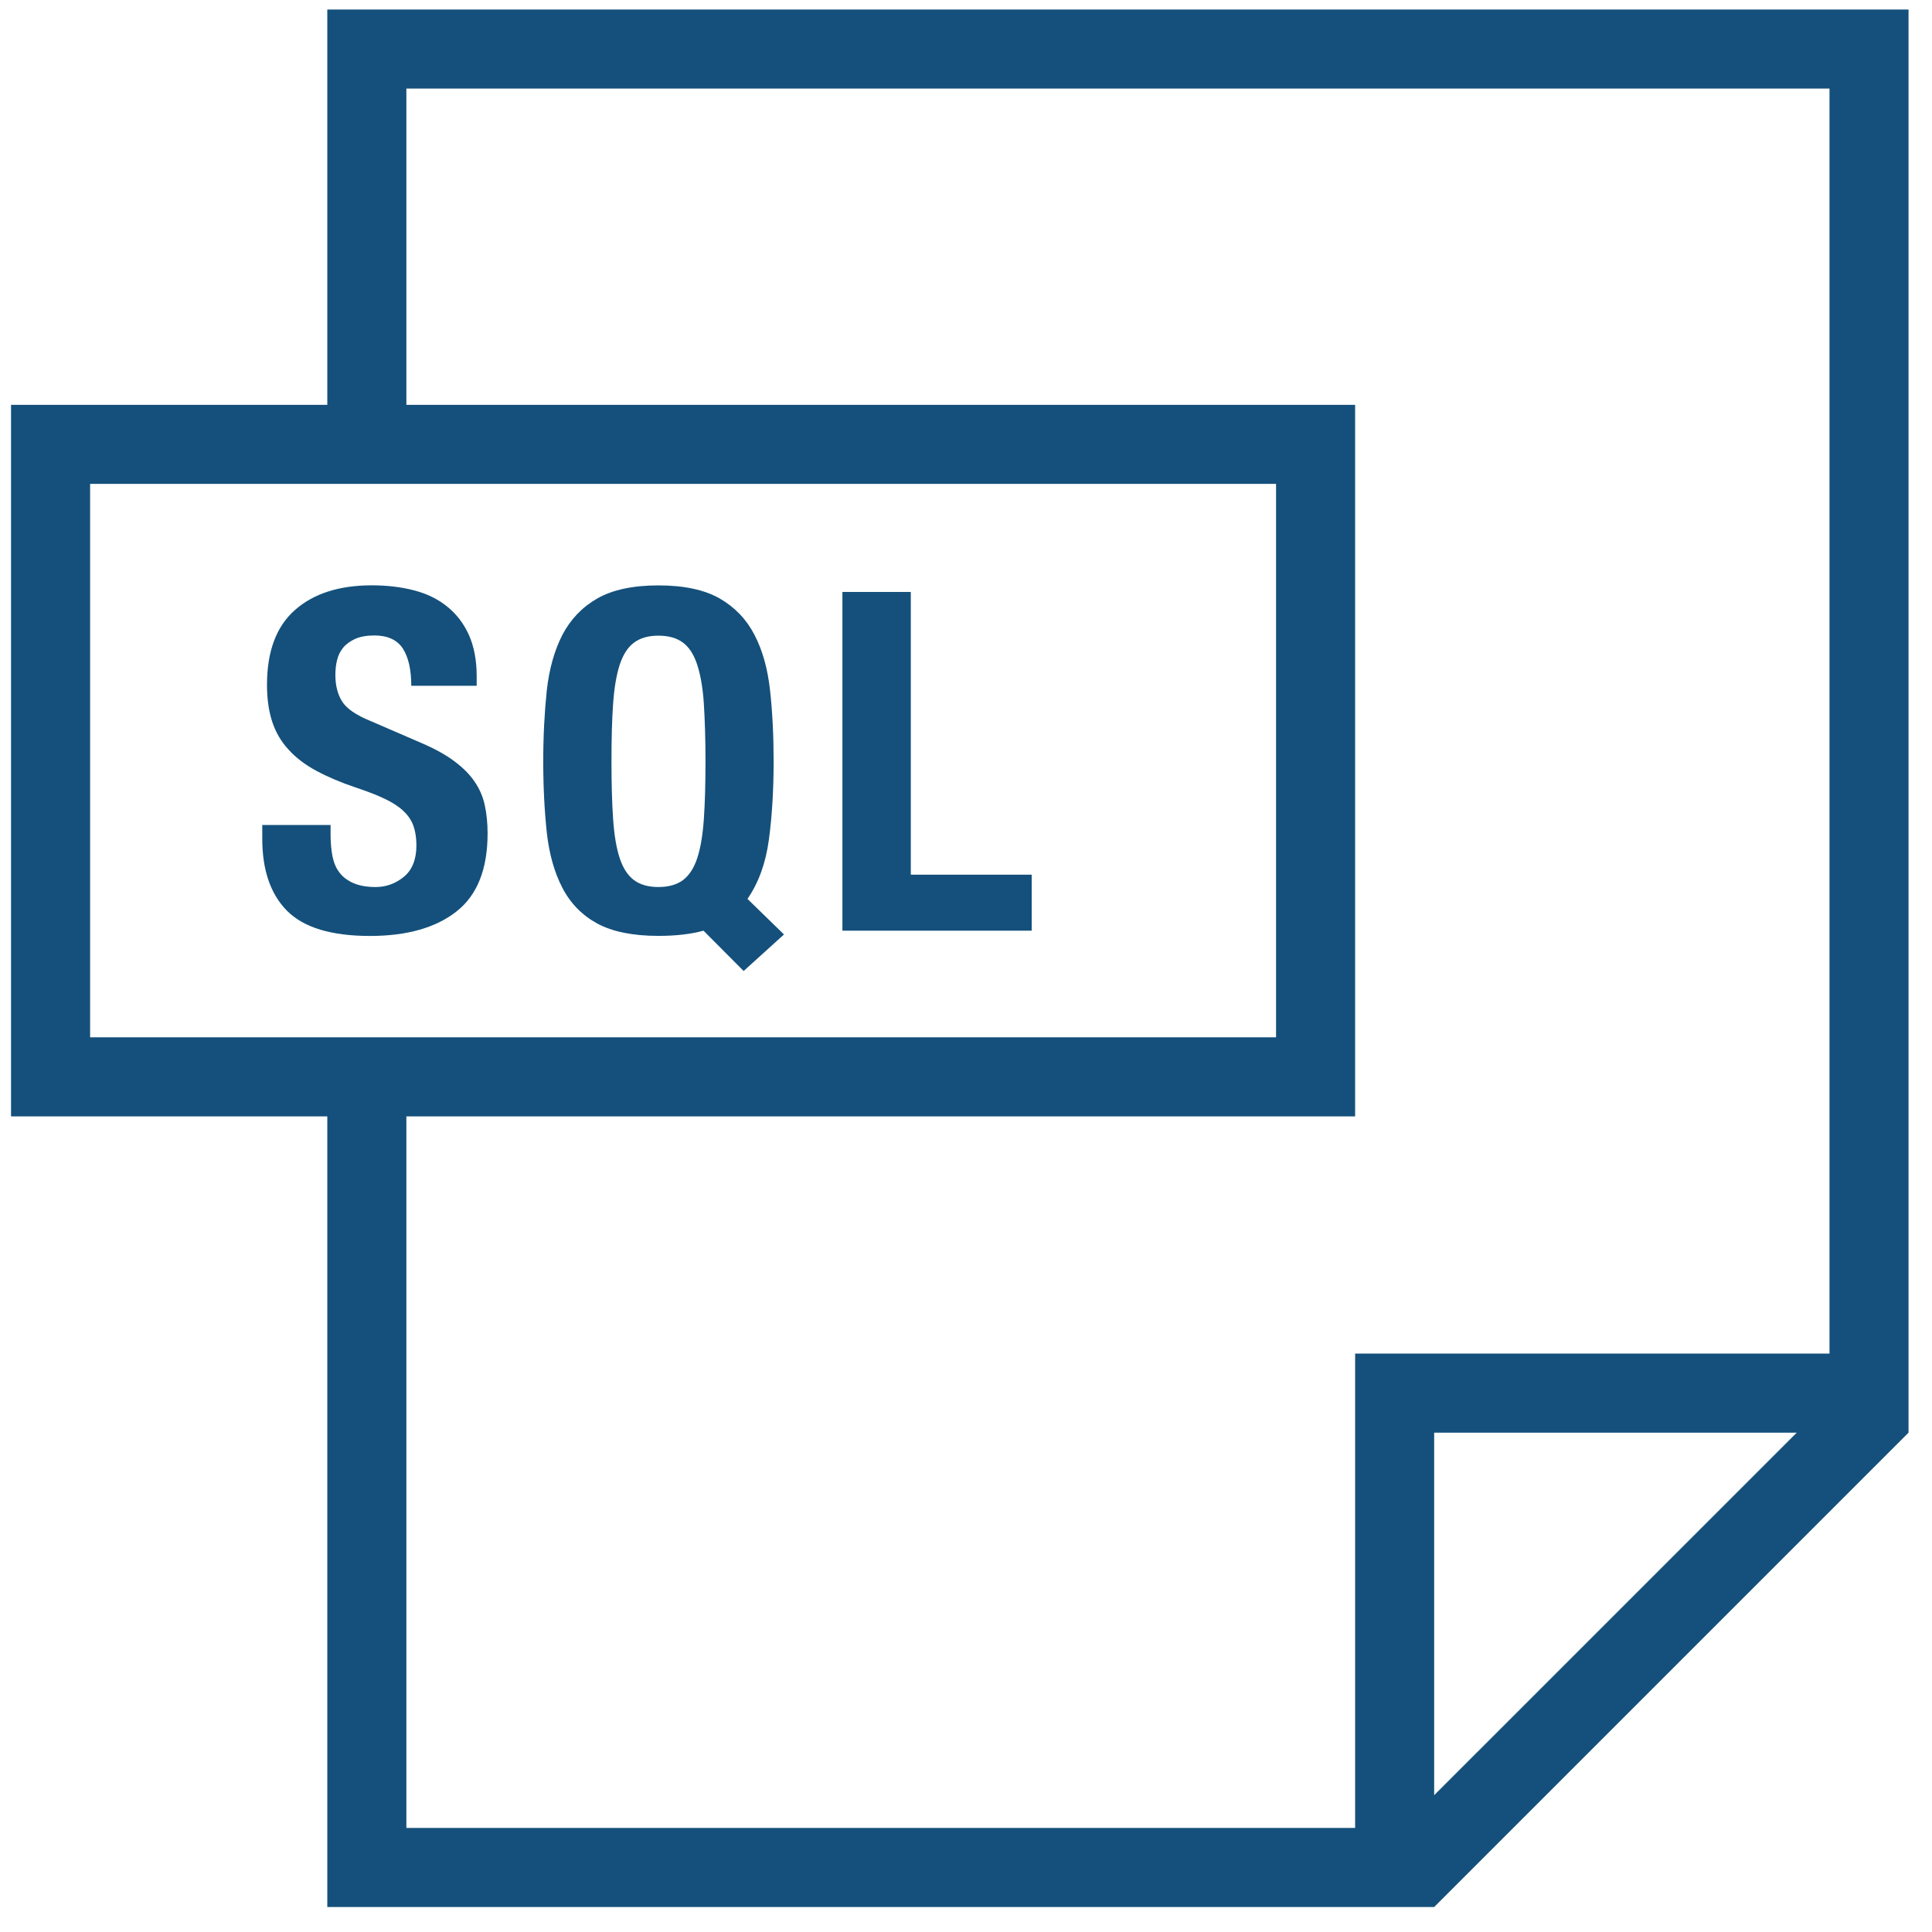
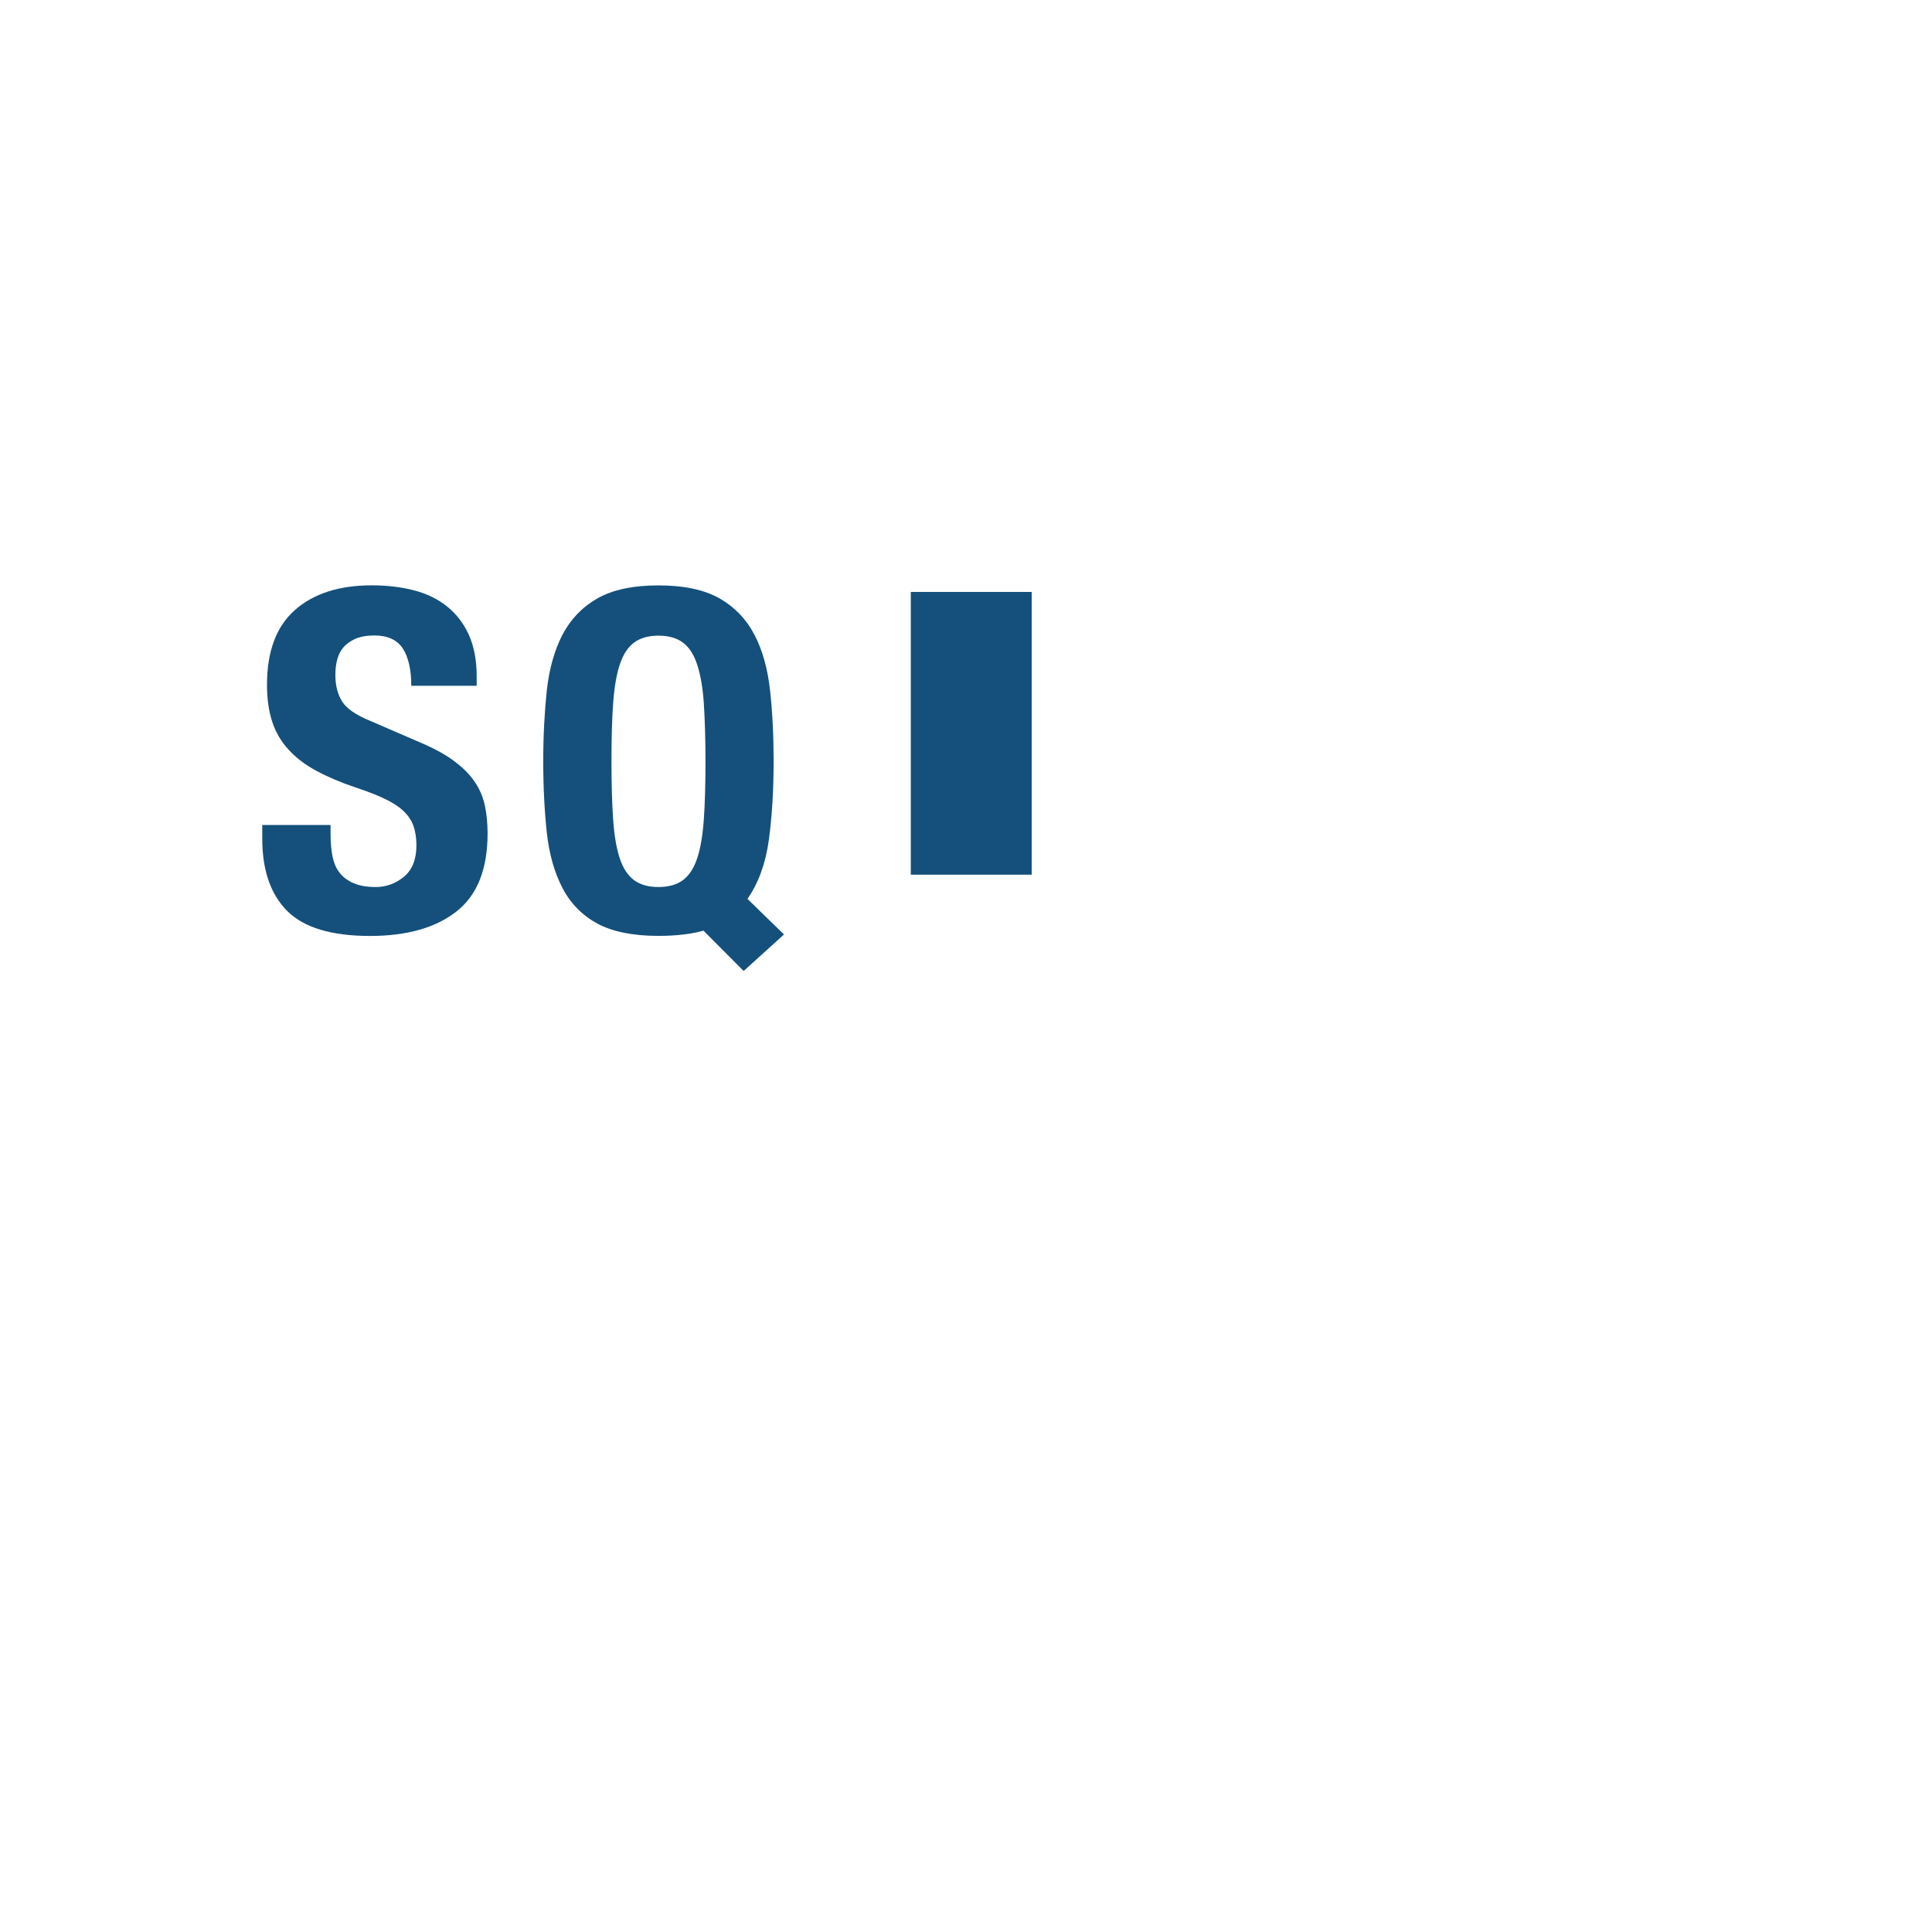
<svg xmlns="http://www.w3.org/2000/svg" width="56" height="56" viewBox="0 0 56 56" fill="none">
-   <path d="M9.487 0.276V11.734H0.32V32.359H9.487V55.276H41.57L55.32 41.526V0.276H9.487ZM2.612 30.067V14.025H36.987V30.067H2.612ZM41.57 52.035V41.526H52.08L41.57 52.035ZM53.029 39.234H39.279V52.984H11.779V32.359H39.279V11.734H11.779V2.567H53.029V39.234Z" fill="#14507B" />
  <path d="M14.05 23.334C13.995 23.084 13.897 22.86 13.755 22.654C13.615 22.447 13.422 22.255 13.184 22.076C12.948 21.895 12.641 21.723 12.265 21.558L10.739 20.898C10.317 20.726 10.042 20.536 9.914 20.328C9.786 20.121 9.721 19.869 9.721 19.564C9.721 19.418 9.735 19.276 9.769 19.138C9.802 19.001 9.859 18.879 9.946 18.774C10.033 18.668 10.152 18.584 10.301 18.515C10.448 18.453 10.631 18.419 10.851 18.419C11.236 18.419 11.511 18.547 11.676 18.797C11.839 19.051 11.921 19.411 11.921 19.878H13.817V19.603C13.817 19.136 13.739 18.735 13.59 18.4C13.438 18.068 13.228 17.793 12.957 17.578C12.687 17.36 12.366 17.206 11.995 17.11C11.623 17.014 11.218 16.966 10.778 16.966C9.834 16.966 9.089 17.204 8.55 17.681C8.009 18.157 7.739 18.879 7.739 19.851C7.739 20.256 7.789 20.609 7.89 20.919C7.991 21.226 8.149 21.496 8.365 21.73C8.58 21.966 8.848 22.17 9.169 22.342C9.492 22.516 9.873 22.679 10.31 22.826C10.64 22.936 10.92 23.043 11.142 23.149C11.364 23.254 11.546 23.369 11.685 23.499C11.823 23.625 11.921 23.77 11.981 23.93C12.038 24.09 12.07 24.281 12.07 24.501C12.07 24.911 11.947 25.218 11.706 25.415C11.463 25.612 11.193 25.711 10.888 25.711C10.633 25.711 10.418 25.672 10.251 25.601C10.081 25.527 9.944 25.427 9.843 25.296C9.742 25.168 9.676 25.009 9.637 24.822C9.602 24.636 9.582 24.427 9.582 24.198V23.912H7.602V24.311C7.602 25.218 7.84 25.915 8.321 26.401C8.805 26.886 9.604 27.129 10.723 27.129C11.795 27.129 12.632 26.891 13.232 26.419C13.833 25.947 14.133 25.193 14.133 24.157C14.133 23.857 14.105 23.579 14.05 23.334Z" fill="#14507B" />
  <path d="M21.666 26.055C21.989 25.587 22.195 25.016 22.287 24.336C22.378 23.657 22.424 22.901 22.424 22.069C22.424 21.327 22.39 20.642 22.321 20.014C22.252 19.388 22.103 18.847 21.867 18.398C21.636 17.951 21.297 17.598 20.859 17.346C20.419 17.096 19.828 16.968 19.085 16.968C18.345 16.968 17.751 17.096 17.314 17.346C16.874 17.598 16.539 17.951 16.303 18.398C16.072 18.847 15.918 19.388 15.849 20.014C15.783 20.642 15.746 21.327 15.746 22.069C15.746 22.819 15.783 23.508 15.849 24.13C15.918 24.753 16.069 25.289 16.303 25.738C16.537 26.187 16.874 26.531 17.314 26.77C17.751 27.006 18.345 27.127 19.085 27.127C19.587 27.127 20.025 27.077 20.391 26.976L21.555 28.145L22.724 27.086L21.666 26.055ZM20.401 23.751C20.368 24.214 20.304 24.59 20.208 24.879C20.112 25.168 19.974 25.376 19.796 25.511C19.614 25.644 19.378 25.711 19.085 25.711C18.792 25.711 18.556 25.644 18.377 25.511C18.198 25.378 18.061 25.168 17.964 24.879C17.868 24.59 17.804 24.214 17.772 23.751C17.74 23.288 17.724 22.729 17.724 22.069C17.724 21.409 17.738 20.85 17.772 20.392C17.804 19.933 17.868 19.558 17.964 19.264C18.061 18.971 18.198 18.76 18.377 18.627C18.558 18.492 18.792 18.425 19.085 18.425C19.378 18.425 19.617 18.492 19.796 18.627C19.974 18.758 20.112 18.971 20.208 19.264C20.304 19.558 20.371 19.933 20.401 20.392C20.43 20.85 20.449 21.409 20.449 22.069C20.449 22.729 20.433 23.288 20.401 23.751Z" fill="#14507B" />
-   <path d="M26.4 25.353V17.158H24.418V26.976H29.904V25.353H26.4Z" fill="#14507B" />
+   <path d="M26.4 25.353V17.158H24.418H29.904V25.353H26.4Z" fill="#14507B" />
</svg>